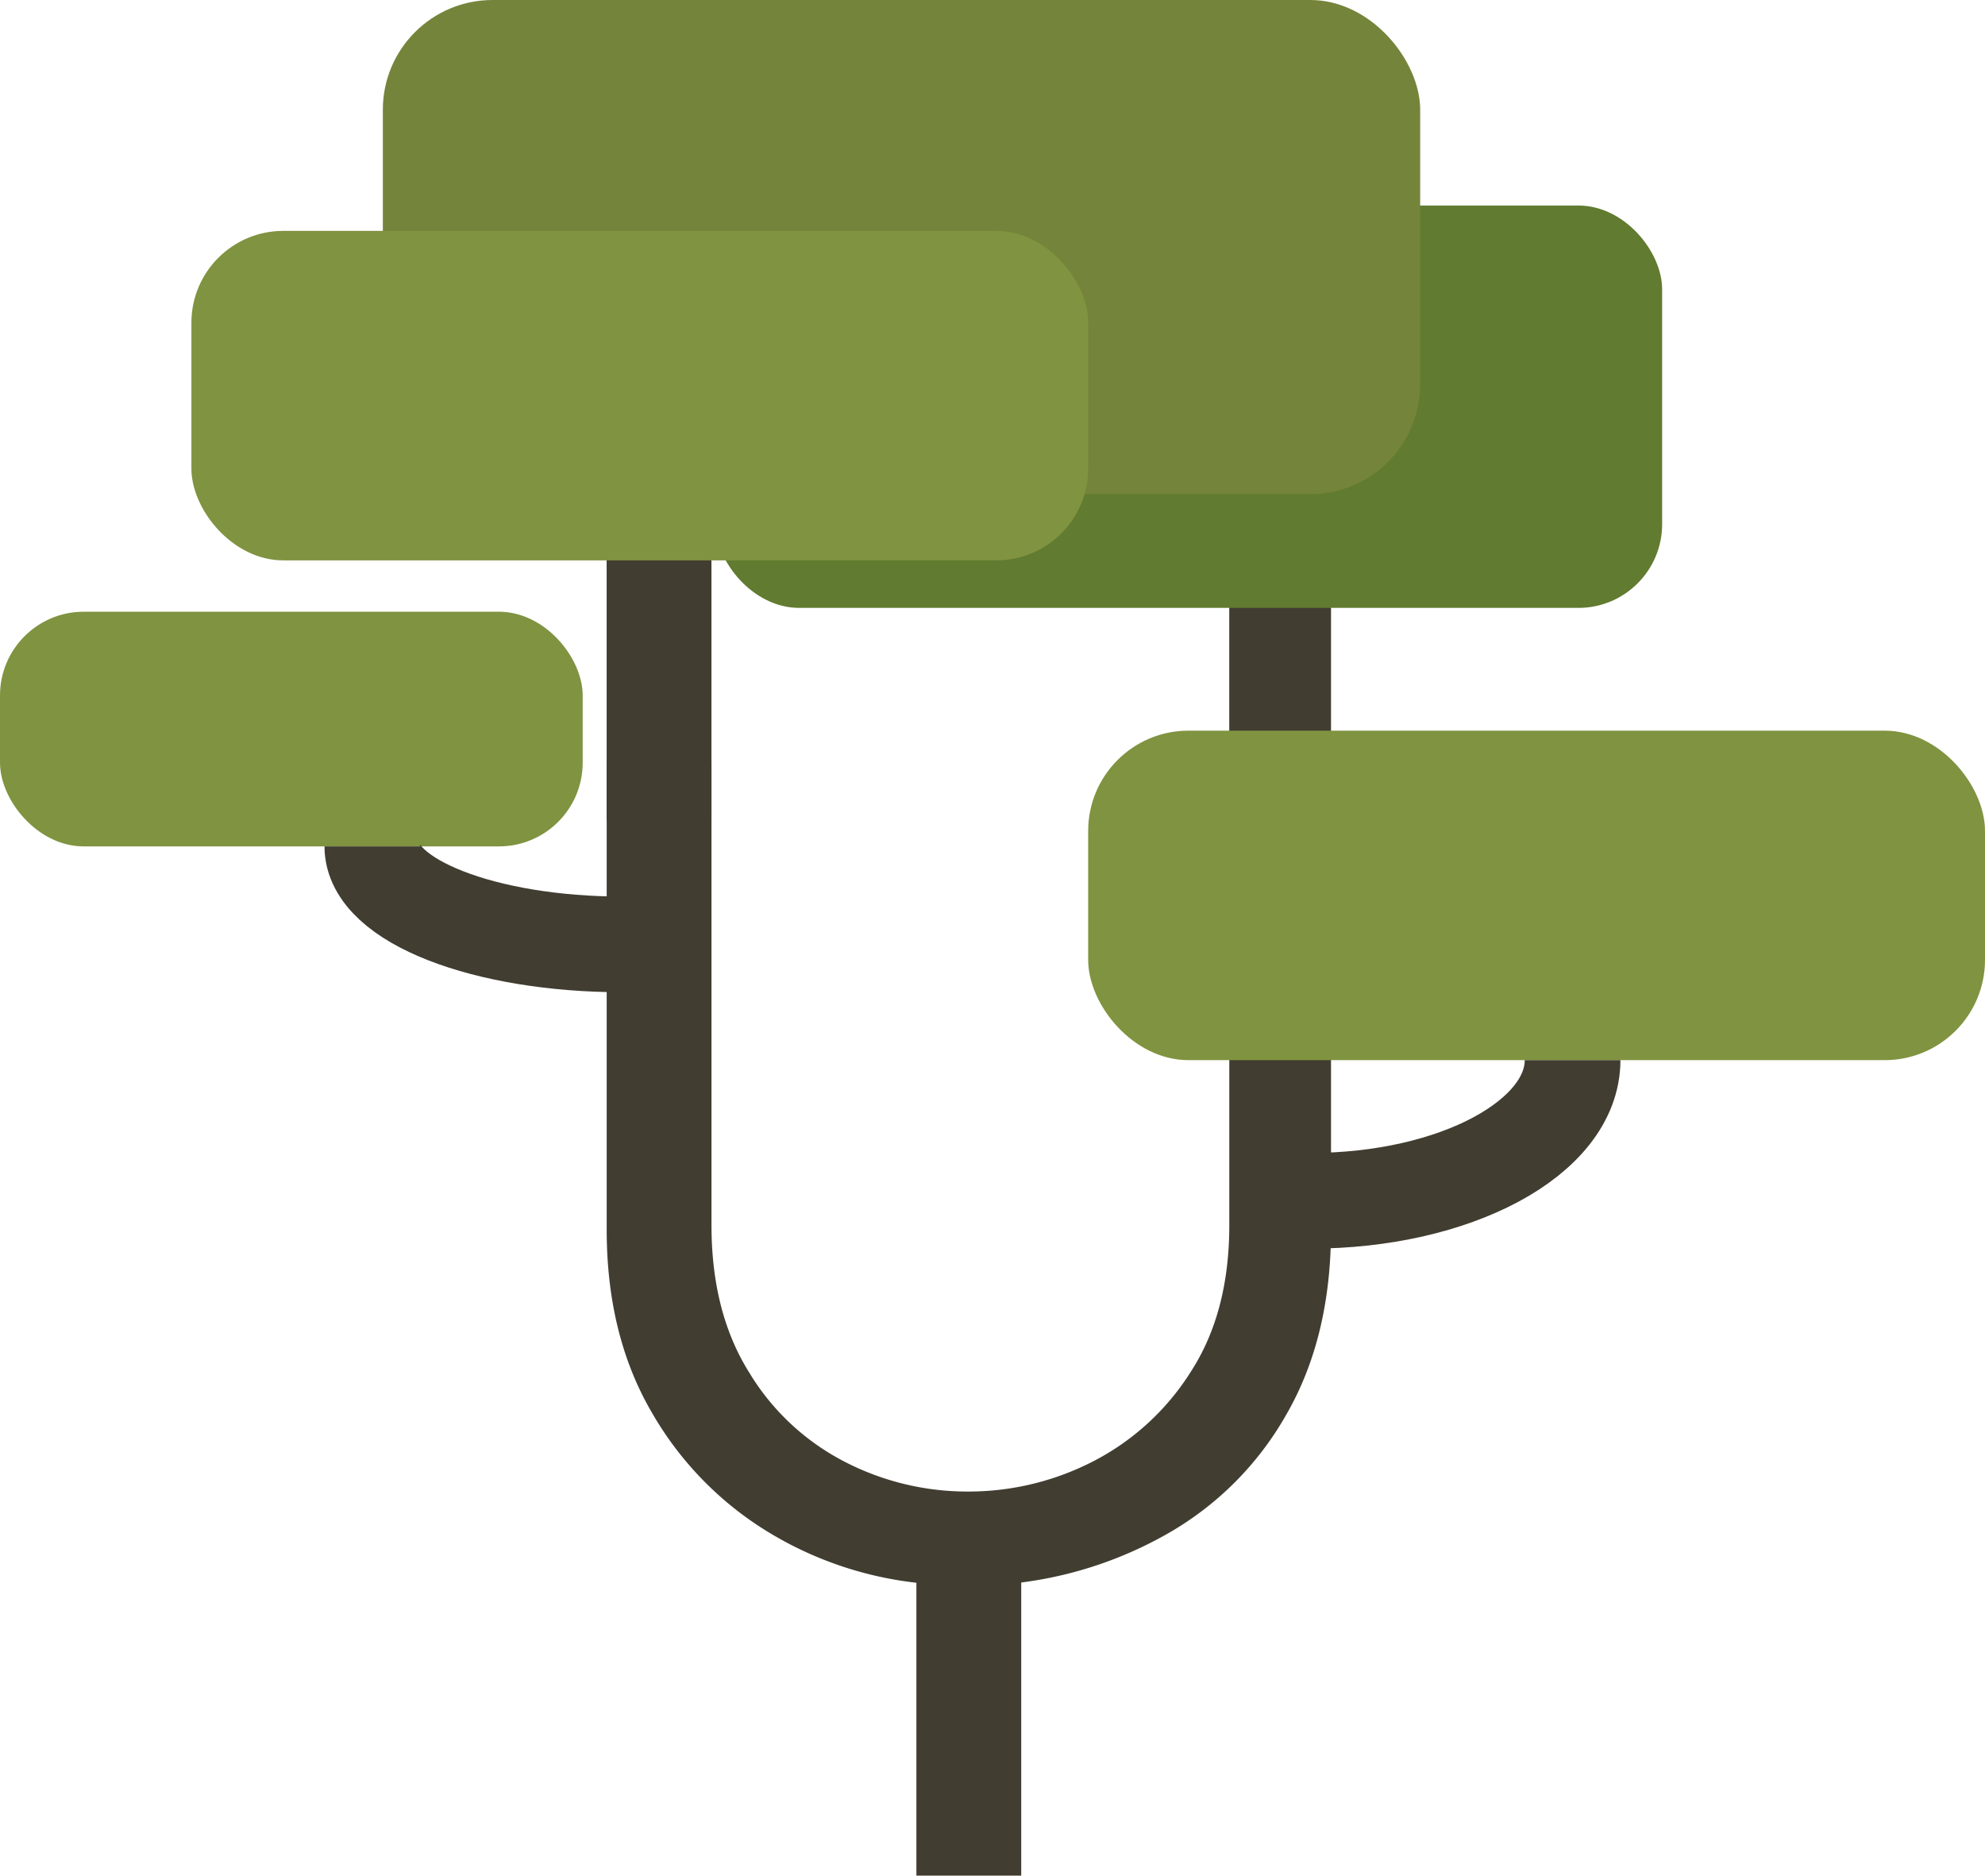
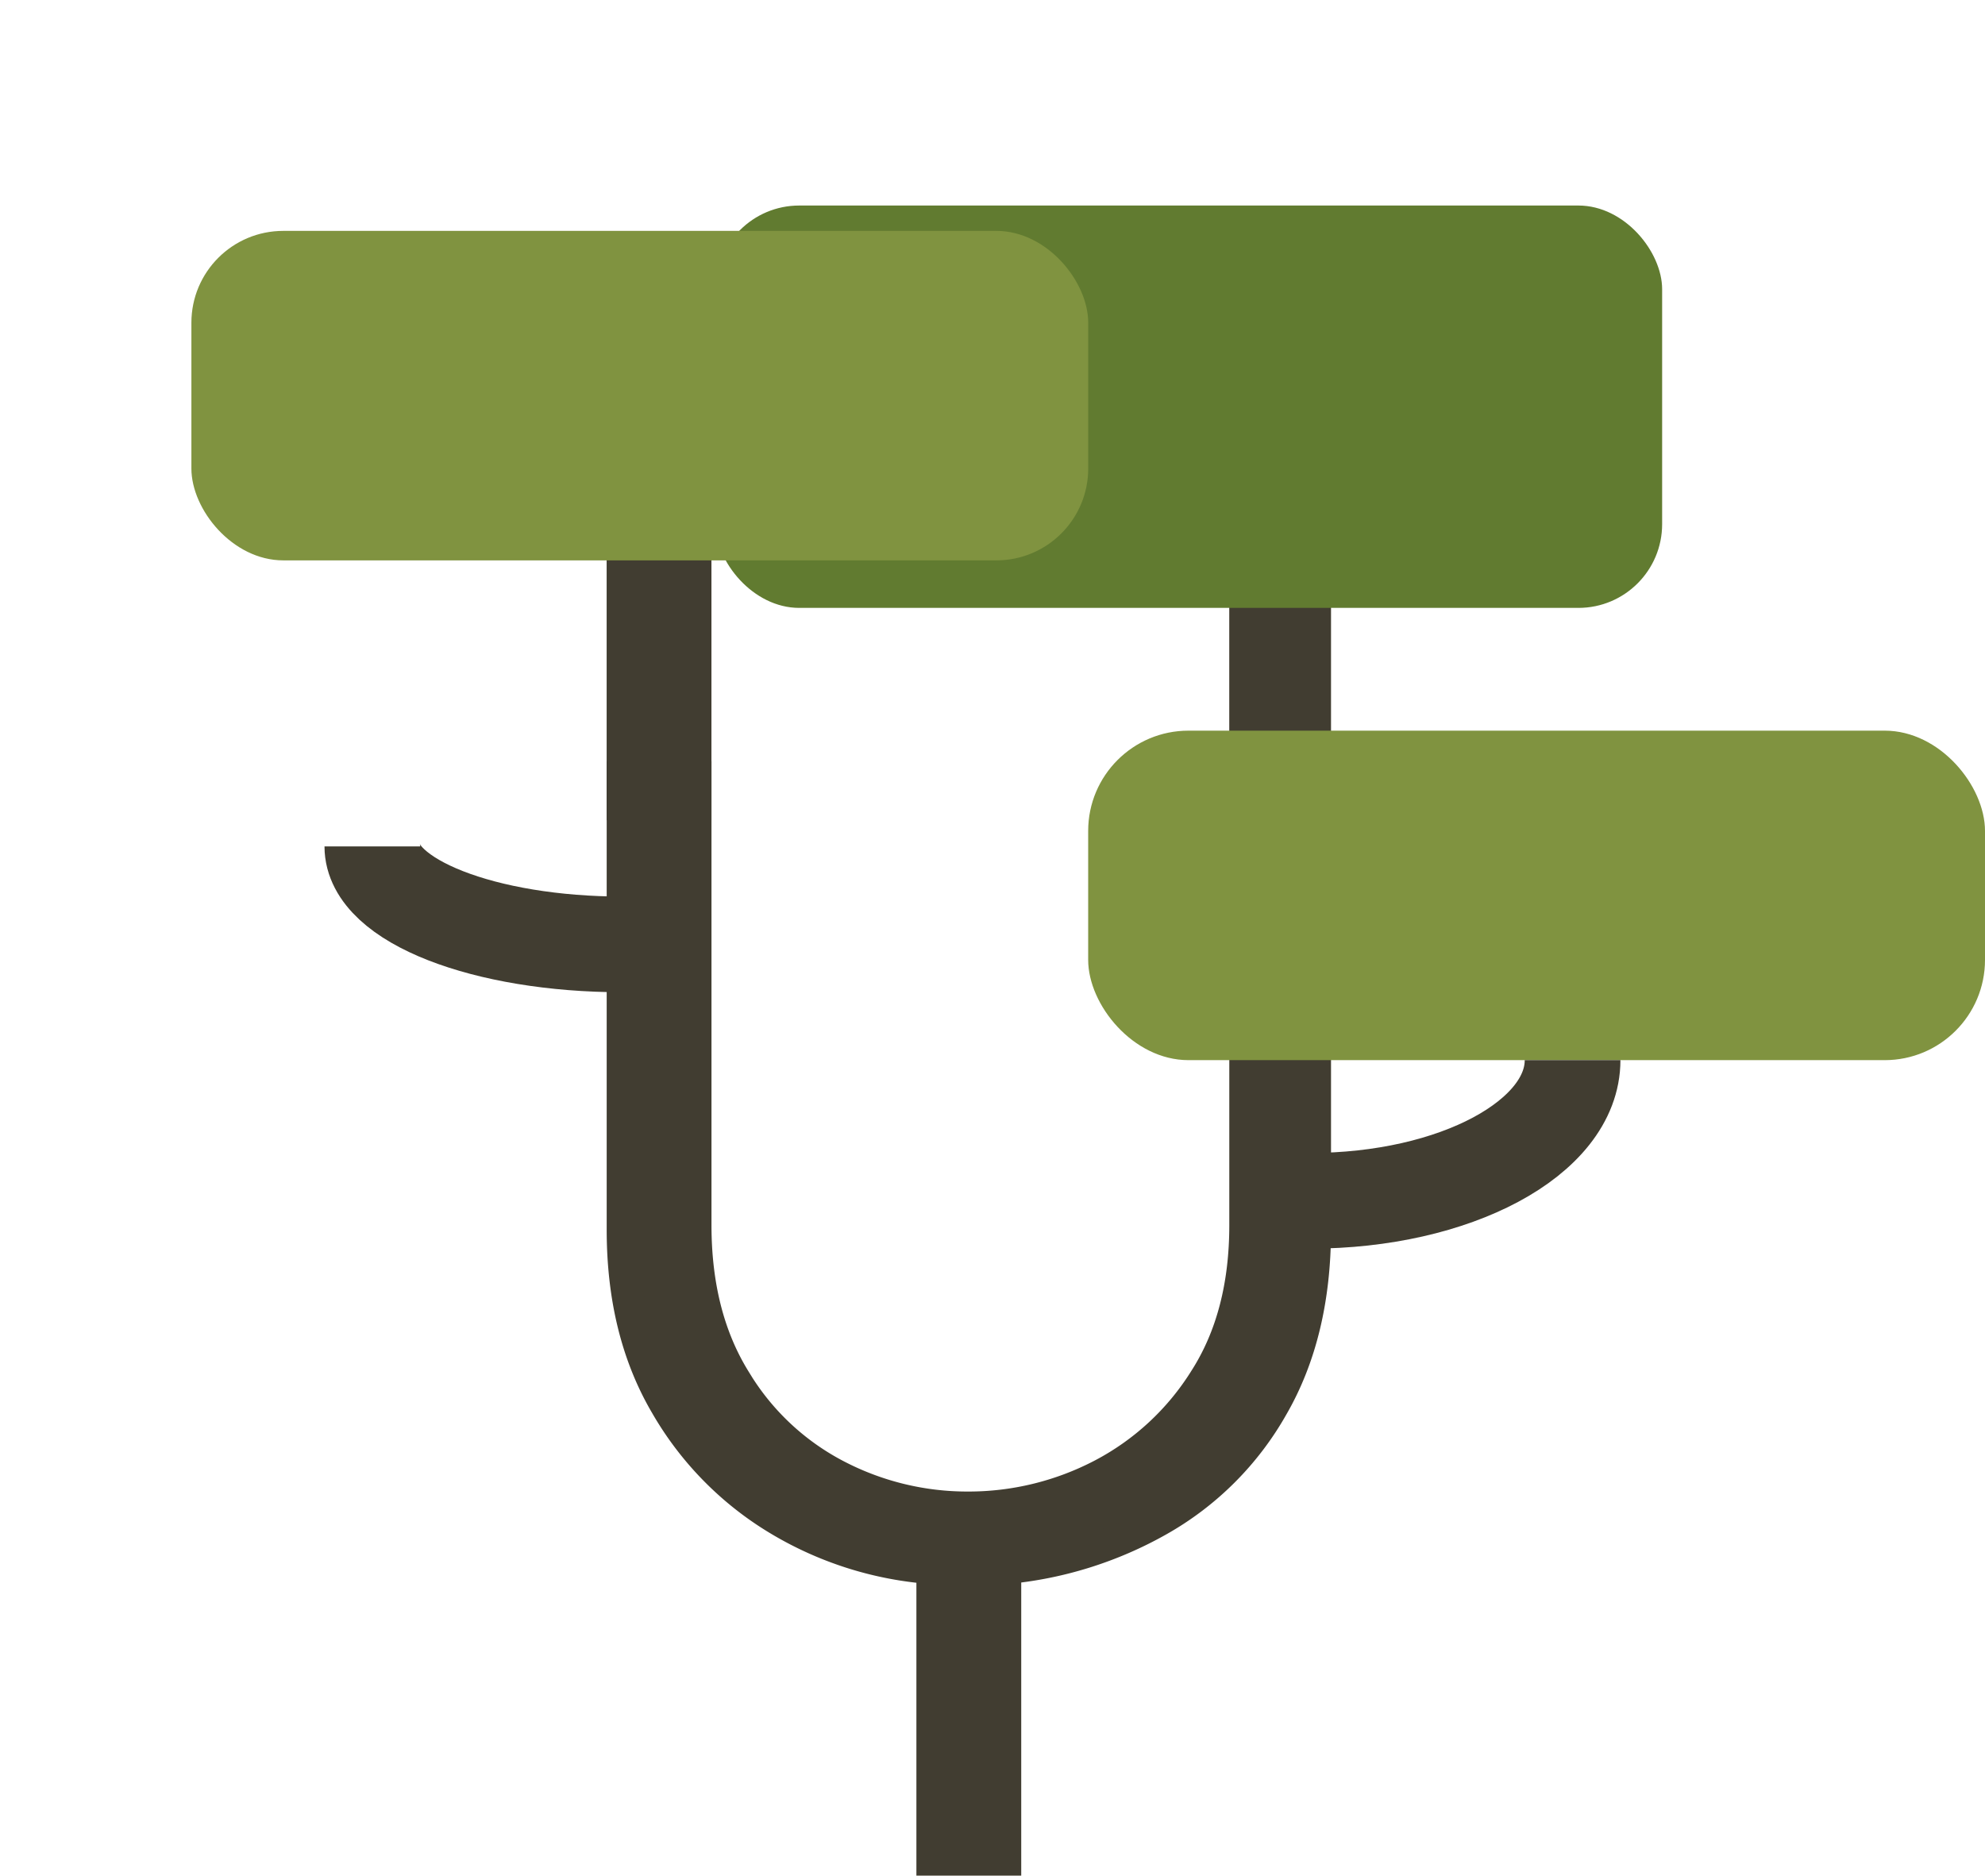
<svg xmlns="http://www.w3.org/2000/svg" viewBox="0 0 497.81 470.44">
  <defs>
    <style>.cls-1{fill:#413d31;stroke-width:8px;}.cls-1,.cls-5{stroke:#413d31;stroke-miterlimit:10;}.cls-2{fill:#617b30;}.cls-3{fill:#74843a;}.cls-4{fill:#809340;}.cls-5{fill:none;stroke-width:24px;}</style>
  </defs>
  <g id="Layer_2" data-name="Layer 2">
    <g id="Layer_12" data-name="Layer 12">
      <path class="cls-1" d="M233.82,466.44V393.33a86.76,86.76,0,0,1-38.27-12A80.14,80.14,0,0,1,167,352.39q-10.86-18.48-10.85-44V194.92h18.28V307.26q0,22.85,9.9,38.84a64.18,64.18,0,0,0,25.51,24,70.93,70.93,0,0,0,32.75,8,72.25,72.25,0,0,0,33.71-8.18,67,67,0,0,0,25.89-24q10.1-15.8,10.1-38.65V194.92h17.51V308.4q0,25.91-10.66,44.37a75.25,75.25,0,0,1-28.56,28.56,95.55,95.55,0,0,1-38.47,12v73.11Z" />
      <rect class="cls-1" x="156.14" y="131.15" width="18.28" height="70.57" />
      <rect class="cls-1" x="312.28" y="129.41" width="17.52" height="74.18" />
      <rect class="cls-2" x="179.44" y="51.55" width="237.4" height="100.92" rx="21" />
-       <rect class="cls-3" x="96.01" width="260.15" height="123.93" rx="27.52" />
      <rect class="cls-4" x="48" y="57.91" width="224.91" height="82.64" rx="23.04" />
      <rect class="cls-4" x="272.9" y="183.26" width="224.91" height="82.64" rx="25.15" />
-       <rect class="cls-4" y="153.43" width="146.13" height="58.86" rx="21" />
      <path class="cls-5" d="M394.38,265.9c0,19.5-29.45,35.28-65.84,35.28" />
      <path class="cls-5" d="M93.38,212.29c0,13.59,28.07,24.58,62.76,24.58" />
    </g>
  </g>
</svg>